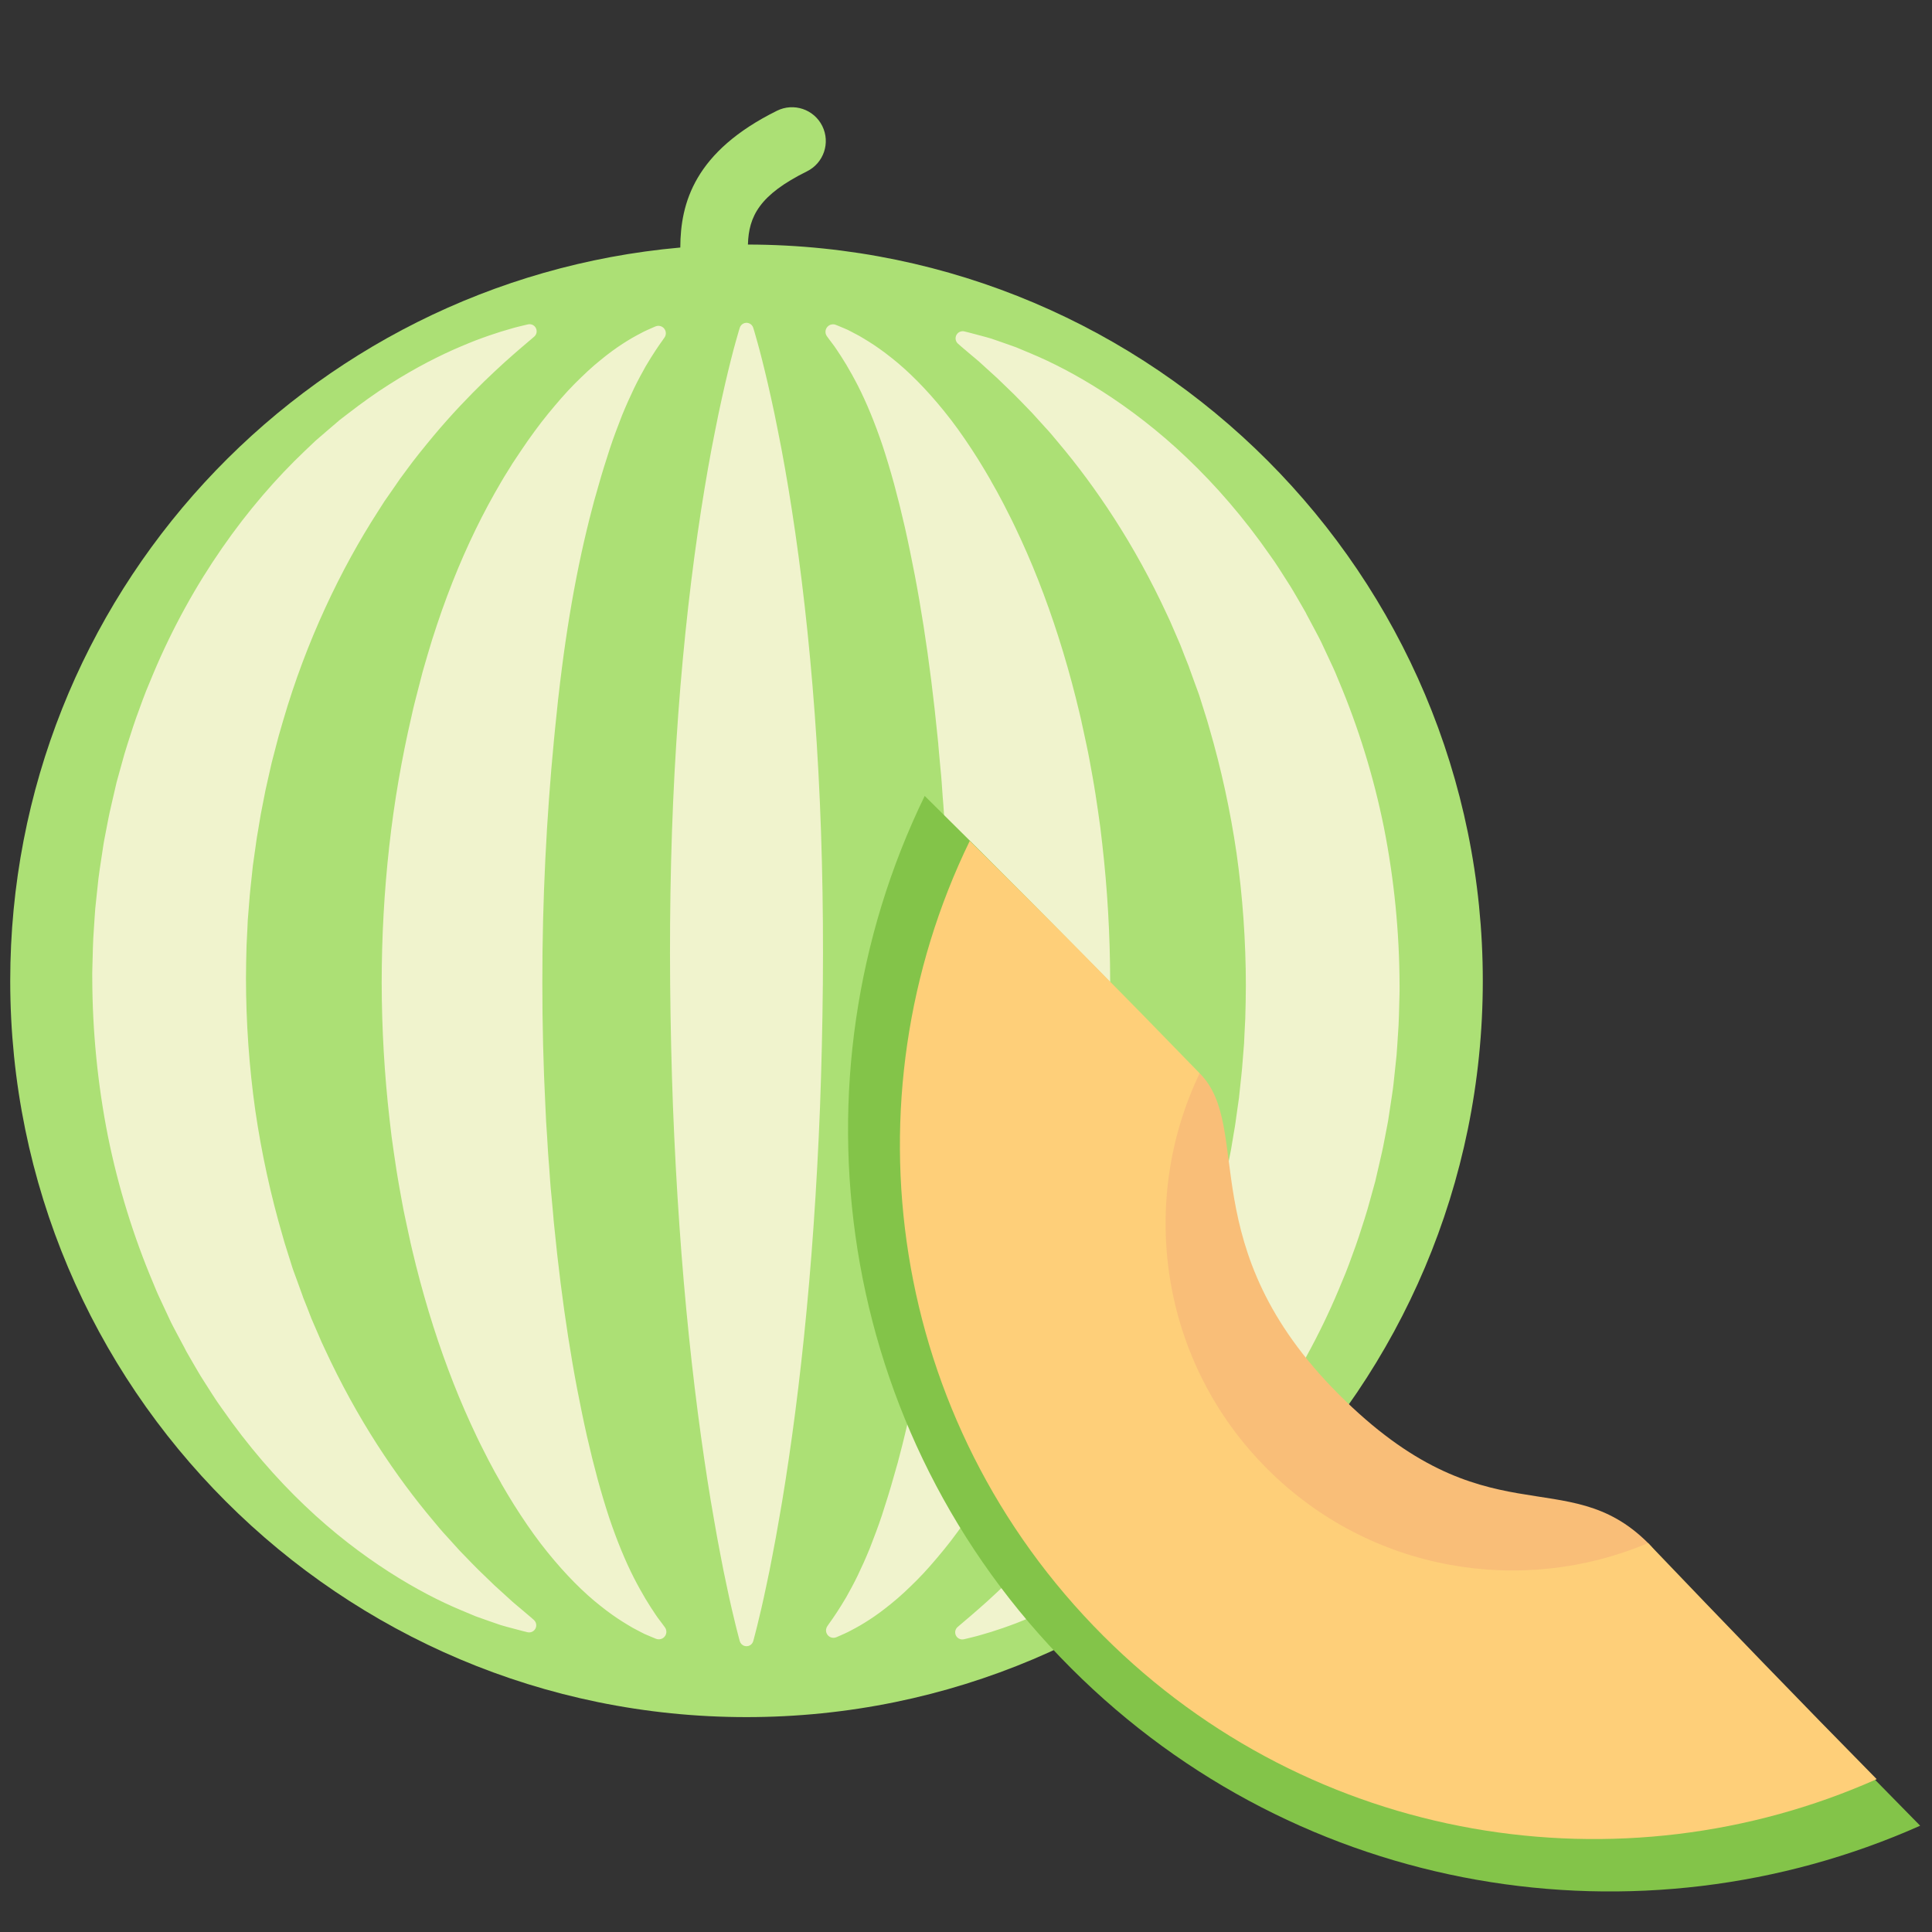
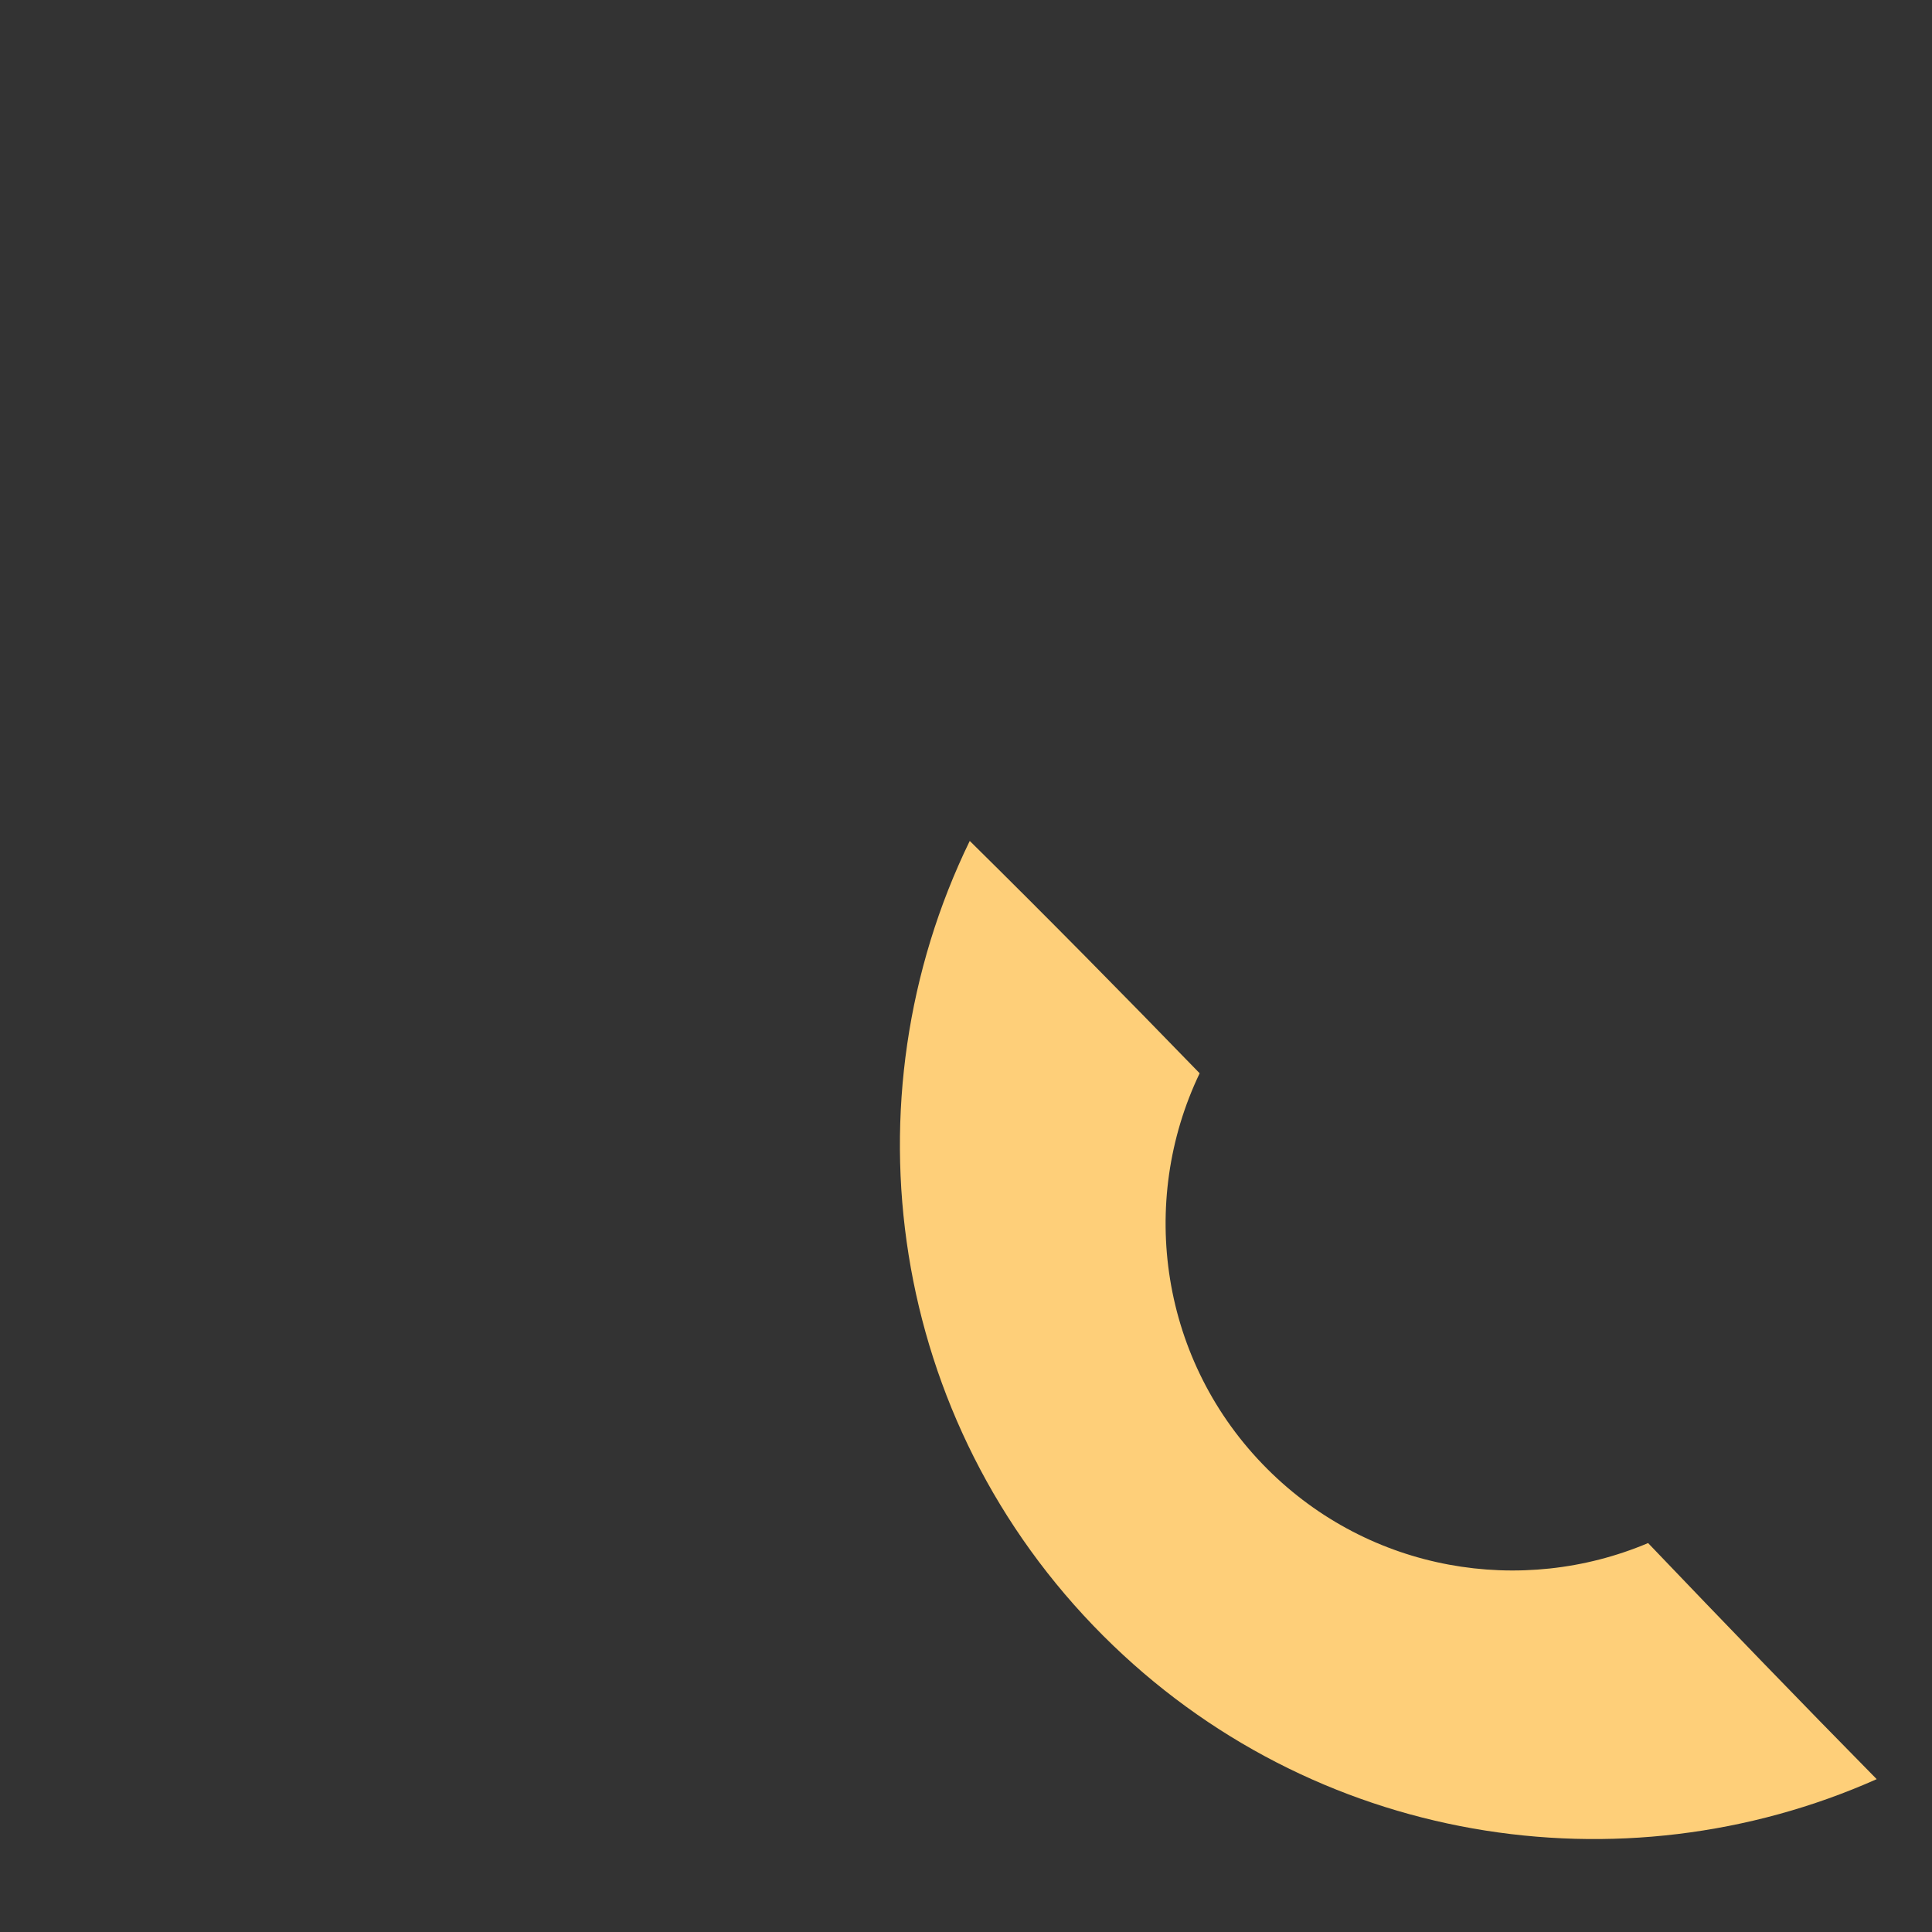
<svg xmlns="http://www.w3.org/2000/svg" version="1.1" x="0px" y="0px" viewBox="0 0 512 512" enable-background="new 0 0 512 512" xml:space="preserve">
  <rect x="0" y="0" width="512" height="512" fill="#333333" stroke="none" />
  <g id="Layer_2">
-     <path fill="#ACE075" d="M392.957,259.928c0,107.764-87.36,195.124-195.124,195.124S2.71,367.692,2.71,259.928   c0-101.848,78.036-185.455,177.576-194.33c0.038-11.827,3.779-25.435,25.625-36.252c4.436-2.194,9.809-0.38,12.005,4.054   c2.195,4.435,0.38,9.809-4.054,12.005c-12.576,6.226-15.443,11.893-15.653,19.404C305.799,65.012,392.957,152.29,392.957,259.928z" />
-   </g>
+     </g>
  <g id="Layer_3">
-     <path fill="#F0F3CD" d="M255.569,87.829c0,0,1.622,0.385,4.615,1.2c0.749,0.211,1.581,0.418,2.504,0.699   c0.927,0.321,1.939,0.672,3.032,1.05c1.104,0.391,2.291,0.811,3.557,1.259c1.22,0.511,2.517,1.054,3.887,1.628   c5.511,2.291,12.012,5.606,19.088,10.145c7.065,4.541,14.719,10.314,22.286,17.536c7.575,7.207,15.09,15.825,21.991,25.753   c1.794,2.444,3.362,5.07,5.055,7.682c0.855,1.303,1.598,2.674,2.41,4.025c0.393,0.682,0.787,1.367,1.182,2.053l0.593,1.032   l0.297,0.518c0.304,0.655,0.121,0.251,0.206,0.428l0.064,0.121l0.129,0.242c0.688,1.29,1.38,2.587,2.076,3.891   c0.698,1.329,1.364,2.529,2.093,4.141c0.714,1.528,1.43,3.064,2.15,4.606c0.35,0.77,0.739,1.557,1.058,2.32l0.945,2.281   c5.136,12.167,9.231,25.272,11.972,38.881c2.695,13.615,4.103,27.71,4.14,41.815c0.037,1.763-0.066,3.526-0.094,5.288   c-0.058,1.762-0.068,3.525-0.171,5.283l-0.339,5.271l-0.189,2.631l-0.276,2.623c-0.186,1.747-0.372,3.492-0.557,5.235   c-0.195,1.742-0.5,3.47-0.747,5.2l-0.392,2.591l-0.197,1.293l-0.105,0.659l-0.056,0.294l-0.111,0.589   c-0.302,1.569-0.603,3.134-0.904,4.697l-0.232,1.17c-0.073,0.379-0.154,0.779-0.262,1.238l-0.6,2.637   c-0.405,1.752-0.809,3.499-1.213,5.243c-0.459,1.658-0.916,3.312-1.373,4.961c-0.454,1.648-0.904,3.291-1.436,4.909   c-1.021,3.245-2.059,6.457-3.245,9.599c-0.581,1.574-1.124,3.151-1.754,4.694c-0.637,1.538-1.272,3.071-1.904,4.597   c-5.113,12.175-11.358,23.384-18.247,33.308c-6.876,9.935-14.391,18.582-21.982,25.798c-0.948,0.899-1.887,1.789-2.815,2.669   c-0.97,0.838-1.93,1.666-2.878,2.485c-0.949,0.81-1.887,1.612-2.813,2.403l-0.346,0.295c0.042-0.048-0.154,0.149-0.164,0.152   l-0.084,0.066l-0.167,0.132l-0.671,0.521c-0.448,0.344-0.893,0.686-1.335,1.026c-3.847,2.963-7.452,5.557-11.021,7.802   c-7.089,4.524-13.612,7.802-19.105,10.121c-1.362,0.598-2.687,1.097-3.908,1.594c-1.234,0.477-2.415,0.874-3.494,1.265   c-2.178,0.75-4.044,1.327-5.572,1.748c-1.509,0.456-2.705,0.711-3.491,0.915c-0.793,0.187-1.203,0.284-1.203,0.284   c-1.01,0.238-2.023-0.387-2.261-1.398c-0.167-0.709,0.091-1.418,0.608-1.861l0.04-0.034c0,0,1.243-1.059,3.574-3.045   c1.158-0.984,2.553-2.234,4.184-3.674c1.606-1.484,3.447-3.158,5.434-5.094c3.972-3.872,8.604-8.666,13.443-14.446   c2.398-2.899,4.957-5.998,7.342-9.303c0.331-0.449,0.664-0.901,1-1.356l0.508-0.681l0.128-0.17l0.064-0.085   c0.04-0.046-0.109,0.098-0.019-0.002l0.228-0.33c0.606-0.877,1.22-1.765,1.84-2.663c0.621-0.89,1.248-1.79,1.883-2.701   c0.598-0.937,1.203-1.884,1.814-2.841c4.899-7.614,9.623-16.139,13.891-25.432c4.279-9.285,8.104-19.342,11.202-29.98   c0.385-1.329,0.772-2.663,1.16-4.002c0.373-1.343,0.695-2.71,1.06-4.064c0.338-1.364,0.746-2.708,1.033-4.096   c0.311-1.379,0.622-2.762,0.935-4.149c0.344-1.377,0.608-2.78,0.878-4.184c0.275-1.401,0.55-2.807,0.826-4.215   c0.225-1.347,0.451-2.697,0.677-4.05l0.346-2.026c0.06-0.317,0.114-0.7,0.167-1.106l0.161-1.182   c0.223-1.576,0.447-3.155,0.671-4.736l0.086-0.593l0.043-0.297c0.056-0.357-0.052,0.319-0.036,0.201l0.014-0.136l0.114-1.085   l0.23-2.171c0.147-1.449,0.328-2.895,0.452-4.35c0.116-1.456,0.232-2.913,0.348-4.372l0.178-2.188l0.095-2.197l0.224-4.395   c0.087-2.934,0.142-5.873,0.155-8.81c-0.013-11.754-0.843-23.508-2.462-34.981c-1.676-11.462-4.133-22.629-7.237-33.258   l-0.573-1.994l-0.594-1.883c-0.393-1.248-0.785-2.491-1.174-3.727c-0.326-1.173-0.928-2.653-1.414-4.023   c-0.503-1.389-1.003-2.772-1.501-4.146l-0.093-0.258l-0.047-0.129c0.047,0.095-0.171-0.394,0.093,0.18l-0.185-0.462l-0.369-0.922   c-0.245-0.615-0.49-1.229-0.734-1.84c-0.492-1.222-0.918-2.473-1.455-3.66c-0.519-1.199-1.034-2.391-1.547-3.575   c-0.493-1.198-1.024-2.367-1.577-3.516c-4.283-9.277-9.031-17.812-13.942-25.44c-4.913-7.627-9.962-14.372-14.821-20.123   c-1.201-1.454-2.371-2.871-3.581-4.149c-1.204-1.286-2.318-2.605-3.448-3.807c-2.293-2.355-4.397-4.59-6.412-6.482   c-1.002-0.966-1.951-1.881-2.843-2.741c-0.908-0.824-1.759-1.597-2.551-2.316c-0.803-0.731-1.545-1.408-2.226-2.027   c-0.705-0.623-1.39-1.168-1.979-1.667c-2.381-1.988-3.624-3.099-3.624-3.099c-0.779-0.696-0.847-1.891-0.151-2.67   C254.2,87.874,254.917,87.676,255.569,87.829z M219.573,86.336c-0.886,0.651-1.076,1.897-0.425,2.783c0,0,0.222,0.303,0.653,0.889   c0.218,0.29,0.488,0.651,0.809,1.079c0.329,0.431,0.702,0.921,1.046,1.467c0.357,0.54,0.756,1.142,1.195,1.805   c0.427,0.686,0.894,1.435,1.398,2.244c0.971,1.637,2.037,3.524,3.132,5.667c2.188,4.288,4.428,9.653,6.543,15.933   c1.037,3.154,2.056,6.542,3.041,10.141c0.488,1.801,0.969,3.661,1.446,5.566c0.463,1.945,0.936,3.935,1.419,5.968   c0.464,2.099,0.873,3.951,1.315,6.116c0.435,2.103,0.866,4.248,1.283,6.431c0.835,4.366,1.609,8.895,2.341,13.557   c1.455,9.328,2.697,19.206,3.713,29.477l0.196,1.928c-0.066-0.4-0.012-0.038-0.023-0.094l0.011,0.127l0.022,0.255l0.045,0.51   l0.09,1.022c0.125,1.363,0.25,2.732,0.376,4.105c0.311,2.831,0.432,5.299,0.628,7.89c0.097,1.295,0.221,2.554,0.299,3.885   c0.078,1.331,0.157,2.667,0.235,4.005c0.089,1.336,0.178,2.676,0.267,4.018c0.063,1.345,0.126,2.693,0.189,4.044   c0.546,10.798,0.817,21.774,0.81,32.753c0.028,21.958-1.103,43.923-3.089,64.51c-0.219,2.58-0.542,5.118-0.782,7.654l-0.195,1.895   l-0.049,0.472l-0.024,0.236c-0.008,0.06,0.028-0.11,0.006,0.021l-0.015,0.123l-0.123,0.985c-0.148,1.269-0.294,2.531-0.44,3.786   c-0.134,1.179-0.283,2.375-0.451,3.593c-0.159,1.208-0.316,2.41-0.473,3.604c-0.321,2.388-0.686,4.733-1.031,7.053   c-1.438,9.266-3.144,17.961-5.061,25.941c-0.471,1.998-0.973,3.946-1.471,5.85c-0.125,0.477-0.249,0.951-0.372,1.422l-0.046,0.177   l-0.023,0.088c-0.015,0.046,0.051-0.087,0.01,0.013l-0.108,0.372l-0.215,0.741c-0.272,0.957-0.541,1.903-0.807,2.837   c-0.991,3.54-2.078,7.022-3.116,10.182c-1.038,3.189-2.186,6.08-3.225,8.798c-1.089,2.675-2.187,5.107-3.235,7.286   c-1.055,2.179-2.106,4.068-3.035,5.741c-0.976,1.62-1.823,3.033-2.57,4.133c-0.724,1.131-1.338,1.952-1.74,2.53   c-0.404,0.581-0.612,0.88-0.612,0.88l-0.08,0.115c-0.374,0.541-0.469,1.258-0.189,1.906c0.432,0.999,1.593,1.459,2.592,1.027   c0,0,0.355-0.154,1.042-0.451c0.674-0.318,1.739-0.73,3.007-1.441c2.603-1.339,6.343-3.579,10.595-7.104   c2.17-1.728,4.378-3.826,6.74-6.179c2.348-2.356,4.677-5.074,7.102-8.025c0.593-0.746,1.195-1.504,1.806-2.274   c0.586-0.784,1.181-1.579,1.784-2.387c1.197-1.622,2.372-3.297,3.583-5.113c0.572-0.857,1.151-1.725,1.737-2.604l0.424-0.644   l0.213-0.324c-0.014,0.043,0.079-0.148,0.089-0.161l0.054-0.087l0.109-0.175c0.291-0.467,0.583-0.937,0.878-1.409   c1.195-1.886,2.326-3.861,3.478-5.885c4.579-8.109,8.852-17.269,12.563-27.206c0.942-2.48,1.824-5.016,2.683-7.591   c0.878-2.595,1.679-5.14,2.48-7.905c0.379-1.301,0.76-2.608,1.143-3.923l0.267-0.956l0.282-1.099l0.522-2.025   c0.68-2.71,1.448-5.44,2.035-8.222c2.572-11.098,4.619-22.715,5.928-34.605c1.329-11.888,2-24.04,2-36.195   c-0.02-12.155-0.729-24.311-2.092-36.205c-0.174-1.486-0.349-2.969-0.522-4.449c-0.208-1.476-0.416-2.949-0.623-4.419   c-0.22-1.467-0.439-2.93-0.657-4.389c-0.219-1.459-0.499-2.97-0.746-4.444c-0.531-2.942-1.057-5.984-1.633-8.588   c-0.29-1.348-0.579-2.692-0.867-4.03l-0.22-1.002l-0.11-0.5l-0.055-0.25l-0.027-0.125c-0.025-0.14,0.017,0.138-0.063-0.346   l-0.488-2.089c-2.621-11.109-5.836-21.74-9.536-31.614c-1.842-4.939-3.813-9.686-5.885-14.209   c-1.045-2.259-2.068-4.476-3.165-6.618c-1.047-2.095-2.216-4.382-3.3-6.334c-0.539-0.953-1.072-1.897-1.6-2.83   c0.019,0.061-0.082-0.181-0.091-0.191l-0.053-0.092l-0.107-0.185l-0.213-0.369l-0.429-0.731c-0.286-0.485-0.57-0.967-0.853-1.446   c-1.156-1.912-2.288-3.772-3.477-5.552c-2.353-3.568-4.711-6.883-7.145-9.865c-4.831-5.985-9.629-10.76-13.994-14.187   c-2.164-1.729-4.182-3.15-6-4.281c-0.921-0.559-1.742-1.08-2.534-1.53c-0.817-0.431-1.56-0.823-2.225-1.174   c-0.663-0.363-1.227-0.618-1.721-0.812c-0.494-0.207-0.909-0.382-1.243-0.523c-0.674-0.275-1.021-0.417-1.021-0.417   C220.885,85.847,220.15,85.912,219.573,86.336z M141.634,431.974c0.696-0.779,0.628-1.975-0.151-2.67c0,0-1.243-1.111-3.624-3.099   c-0.59-0.499-1.274-1.044-1.979-1.667c-0.68-0.62-1.423-1.296-2.226-2.027c-0.792-0.719-1.643-1.491-2.551-2.316   c-0.893-0.86-1.841-1.775-2.843-2.741c-2.015-1.892-4.119-4.127-6.412-6.482c-1.13-1.201-2.244-2.52-3.447-3.807   c-1.21-1.279-2.38-2.695-3.581-4.149c-4.858-5.751-9.907-12.496-14.821-20.123c-4.911-7.628-9.659-16.163-13.942-25.44   c-0.552-1.149-1.084-2.318-1.577-3.516c-0.512-1.184-1.028-2.376-1.547-3.575c-0.537-1.186-0.964-2.438-1.455-3.66   c-0.244-0.612-0.488-1.225-0.734-1.84l-0.369-0.922l-0.185-0.462c0.264,0.573,0.046,0.085,0.093,0.18l-0.047-0.129l-0.093-0.258   c-0.498-1.375-0.998-2.757-1.501-4.146c-0.487-1.37-1.088-2.85-1.414-4.023c-0.39-1.237-0.781-2.479-1.174-3.727l-0.594-1.883   l-0.573-1.994c-3.104-10.629-5.561-21.796-7.237-33.258c-1.618-11.473-2.448-23.227-2.462-34.981   c0.013-2.937,0.068-5.877,0.155-8.81l0.224-4.394l0.095-2.197l0.178-2.188c0.116-1.459,0.232-2.916,0.348-4.372   c0.124-1.455,0.305-2.901,0.452-4.35l0.23-2.171l0.114-1.085l0.014-0.136c0.016-0.118-0.093,0.558-0.036,0.201l0.043-0.297   l0.086-0.593c0.224-1.582,0.447-3.16,0.671-4.736l0.161-1.182c0.053-0.405,0.107-0.788,0.167-1.106l0.346-2.026   c0.226-1.353,0.452-2.703,0.677-4.05c0.276-1.409,0.552-2.814,0.826-4.215c0.27-1.404,0.534-2.807,0.878-4.184   c0.313-1.387,0.624-2.77,0.935-4.149c0.287-1.388,0.695-2.732,1.033-4.096c0.364-1.355,0.687-2.721,1.06-4.064   c0.388-1.339,0.775-2.674,1.16-4.002c3.098-10.638,6.923-20.695,11.202-29.98c4.269-9.292,8.992-17.818,13.891-25.432   c0.611-0.957,1.216-1.904,1.814-2.841c0.635-0.91,1.263-1.811,1.883-2.701c0.621-0.898,1.234-1.786,1.84-2.663l0.228-0.33   c0.09-0.1-0.059,0.044-0.019-0.002l0.064-0.085l0.128-0.17l0.508-0.681c0.335-0.455,0.669-0.907,1-1.356   c2.385-3.305,4.944-6.404,7.342-9.303c4.838-5.78,9.471-10.574,13.443-14.446c1.987-1.937,3.828-3.611,5.434-5.094   c1.631-1.44,3.026-2.691,4.184-3.674c2.331-1.986,3.574-3.045,3.574-3.045l0.04-0.034c0.518-0.443,0.776-1.153,0.608-1.861   c-0.238-1.01-1.251-1.636-2.261-1.398c0,0-0.409,0.097-1.203,0.284c-0.787,0.204-1.982,0.458-3.491,0.915   c-1.528,0.421-3.393,0.998-5.572,1.748c-1.079,0.392-2.26,0.788-3.494,1.265c-1.221,0.497-2.546,0.996-3.908,1.594   c-5.492,2.319-12.016,5.597-19.105,10.121c-3.569,2.245-7.174,4.839-11.021,7.802c-0.442,0.34-0.887,0.682-1.335,1.026   l-0.671,0.521l-0.167,0.132l-0.084,0.066c-0.01,0.003-0.206,0.2-0.164,0.152l-0.346,0.295c-0.926,0.791-1.864,1.593-2.813,2.403   c-0.949,0.819-1.908,1.647-2.878,2.485c-0.928,0.88-1.867,1.77-2.815,2.669c-7.591,7.216-15.106,15.863-21.982,25.798   c-6.889,9.924-13.134,21.132-18.247,33.308c-0.632,1.526-1.267,3.058-1.904,4.597c-0.629,1.542-1.172,3.12-1.754,4.694   c-1.186,3.142-2.225,6.354-3.245,9.599c-0.532,1.617-0.982,3.26-1.436,4.909c-0.456,1.649-0.914,3.303-1.373,4.961   c-0.403,1.743-0.808,3.491-1.213,5.243l-0.6,2.637c-0.108,0.459-0.189,0.858-0.262,1.238l-0.232,1.17   c-0.301,1.563-0.602,3.129-0.904,4.697l-0.111,0.589l-0.056,0.294l-0.105,0.659l-0.197,1.293l-0.392,2.591   c-0.247,1.73-0.552,3.458-0.747,5.2c-0.186,1.743-0.371,3.488-0.557,5.235l-0.276,2.623l-0.189,2.631l-0.339,5.271   c-0.103,1.759-0.112,3.522-0.171,5.283c-0.029,1.762-0.131,3.525-0.094,5.288c0.037,14.105,1.445,28.2,4.14,41.815   c2.741,13.609,6.836,26.714,11.972,38.881l0.945,2.281c0.319,0.764,0.708,1.551,1.058,2.32c0.72,1.542,1.437,3.078,2.15,4.606   c0.729,1.612,1.395,2.812,2.093,4.141c0.695,1.304,1.387,2.601,2.076,3.891l0.129,0.242l0.064,0.121   c0.085,0.177-0.098-0.226,0.206,0.428l0.297,0.518l0.593,1.032c0.395,0.686,0.789,1.37,1.182,2.053   c0.812,1.351,1.555,2.722,2.41,4.025c1.693,2.612,3.261,5.238,5.055,7.682c6.901,9.928,14.416,18.546,21.991,25.753   c7.567,7.222,15.221,12.995,22.286,17.536c7.076,4.539,13.576,7.854,19.087,10.145c1.37,0.574,2.667,1.117,3.887,1.628   c1.266,0.448,2.453,0.868,3.557,1.259c1.094,0.379,2.105,0.729,3.032,1.05c0.923,0.28,1.755,0.488,2.504,0.699   c2.992,0.816,4.615,1.2,4.615,1.2C140.44,432.707,141.156,432.509,141.634,431.974z M175.784,434.047   c0.886-0.651,1.076-1.897,0.425-2.783c0,0-0.222-0.303-0.653-0.889c-0.218-0.29-0.488-0.651-0.809-1.079   c-0.329-0.431-0.702-0.921-1.046-1.467c-0.357-0.54-0.756-1.142-1.195-1.805c-0.427-0.686-0.894-1.435-1.398-2.244   c-0.971-1.637-2.037-3.524-3.132-5.667c-2.188-4.288-4.428-9.653-6.543-15.933c-1.037-3.154-2.056-6.542-3.041-10.141   c-0.488-1.801-0.969-3.661-1.446-5.566c-0.463-1.945-0.936-3.935-1.419-5.968c-0.464-2.099-0.873-3.951-1.315-6.116   c-0.435-2.103-0.866-4.248-1.283-6.431c-0.835-4.366-1.609-8.895-2.341-13.557c-1.455-9.328-2.697-19.206-3.713-29.477   l-0.196-1.928c0.066,0.4,0.012,0.038,0.023,0.094l-0.011-0.127l-0.022-0.255l-0.045-0.51l-0.09-1.022   c-0.125-1.363-0.25-2.732-0.376-4.105c-0.311-2.831-0.432-5.299-0.628-7.89c-0.097-1.295-0.221-2.554-0.299-3.885   c-0.078-1.331-0.157-2.667-0.235-4.005c-0.089-1.336-0.178-2.676-0.267-4.018c-0.063-1.345-0.126-2.693-0.189-4.044   c-0.546-10.798-0.817-21.774-0.81-32.753c-0.028-21.958,1.103-43.923,3.089-64.51c0.219-2.58,0.542-5.118,0.782-7.654l0.195-1.895   l0.049-0.472l0.024-0.236c0.008-0.06-0.028,0.11-0.006-0.021l0.015-0.123l0.123-0.985c0.148-1.269,0.294-2.531,0.44-3.786   c0.134-1.179,0.283-2.375,0.451-3.593c0.159-1.208,0.316-2.41,0.473-3.604c0.321-2.388,0.686-4.733,1.031-7.053   c1.438-9.266,3.144-17.961,5.061-25.941c0.471-1.998,0.973-3.946,1.471-5.85c0.125-0.477,0.249-0.951,0.372-1.422l0.046-0.177   l0.023-0.088c0.015-0.046-0.051,0.087-0.01-0.013l0.108-0.372l0.215-0.741c0.272-0.957,0.541-1.903,0.807-2.837   c0.991-3.54,2.078-7.022,3.116-10.182c1.038-3.189,2.186-6.08,3.225-8.798c1.089-2.675,2.187-5.107,3.235-7.286   c1.055-2.179,2.106-4.068,3.035-5.741c0.976-1.62,1.823-3.033,2.57-4.133c0.724-1.131,1.338-1.952,1.74-2.53   c0.404-0.581,0.612-0.88,0.612-0.88l0.08-0.115c0.374-0.541,0.469-1.258,0.189-1.906c-0.432-0.999-1.593-1.459-2.592-1.027   c0,0-0.355,0.154-1.042,0.451c-0.674,0.318-1.739,0.73-3.007,1.441c-2.603,1.339-6.343,3.579-10.595,7.104   c-2.17,1.728-4.378,3.826-6.74,6.179c-2.348,2.356-4.677,5.074-7.102,8.025c-0.593,0.746-1.195,1.504-1.806,2.274   c-0.586,0.784-1.181,1.579-1.784,2.387c-1.197,1.622-2.372,3.297-3.583,5.113c-0.572,0.857-1.151,1.725-1.737,2.604l-0.424,0.644   l-0.213,0.324c0.014-0.043-0.079,0.148-0.089,0.161l-0.054,0.087l-0.109,0.175c-0.291,0.467-0.583,0.937-0.878,1.409   c-1.195,1.886-2.326,3.861-3.478,5.885c-4.579,8.109-8.852,17.269-12.563,27.206c-0.942,2.48-1.824,5.016-2.683,7.591   c-0.878,2.595-1.679,5.14-2.48,7.905c-0.379,1.301-0.76,2.608-1.143,3.923l-0.267,0.956l-0.282,1.099l-0.522,2.025   c-0.68,2.71-1.448,5.44-2.035,8.222c-2.572,11.098-4.619,22.715-5.928,34.605c-1.329,11.888-2,24.04-2,36.195   c0.02,12.155,0.729,24.311,2.092,36.205c0.174,1.486,0.349,2.969,0.522,4.449c0.208,1.476,0.416,2.949,0.623,4.419   c0.22,1.467,0.439,2.93,0.657,4.389c0.219,1.459,0.499,2.97,0.746,4.444c0.531,2.942,1.057,5.984,1.633,8.588   c0.29,1.348,0.579,2.692,0.867,4.03l0.22,1.002l0.11,0.5l0.055,0.25l0.027,0.125c0.025,0.14-0.017-0.138,0.063,0.346l0.488,2.089   c2.621,11.109,5.836,21.74,9.536,31.614c1.842,4.939,3.813,9.686,5.885,14.209c1.045,2.259,2.068,4.476,3.165,6.618   c1.047,2.095,2.216,4.382,3.3,6.334c0.539,0.953,1.072,1.897,1.6,2.83c-0.019-0.061,0.082,0.181,0.091,0.191l0.053,0.093   l0.107,0.185l0.213,0.369l0.429,0.731c0.286,0.485,0.57,0.967,0.853,1.446c1.156,1.912,2.288,3.772,3.477,5.552   c2.352,3.568,4.711,6.883,7.145,9.865c4.831,5.985,9.629,10.76,13.994,14.187c2.164,1.729,4.182,3.15,6,4.281   c0.921,0.559,1.742,1.08,2.534,1.53c0.817,0.431,1.56,0.823,2.225,1.174c0.663,0.363,1.227,0.618,1.721,0.812   c0.494,0.207,0.909,0.382,1.243,0.523c0.674,0.275,1.021,0.417,1.021,0.417C174.472,434.536,175.206,434.471,175.784,434.047z    M198.405,85.637c-0.985-0.316-2.039,0.226-2.355,1.211c0,0-0.436,1.36-1.132,3.909c-0.717,2.549-1.668,6.288-2.773,11.047   c-0.578,2.379-1.101,5.014-1.736,7.882c-0.602,2.868-1.184,5.97-1.844,9.284c-1.245,6.628-2.493,14.106-3.671,22.264   c-2.362,16.316-4.388,35.351-5.676,55.746c-1.303,20.395-1.815,42.149-1.62,63.904c0.106,10.877,0.35,21.755,0.749,32.462   c0.422,10.707,0.993,21.245,1.706,31.442c1.412,20.395,3.442,39.43,5.705,55.746c1.135,8.158,2.289,15.636,3.478,22.264   c0.574,3.314,1.123,6.416,1.697,9.284c0.277,1.434,0.543,2.81,0.797,4.124c0.276,1.315,0.539,2.568,0.789,3.758   c0.985,4.759,1.885,8.498,2.512,11.047c0.631,2.549,1.018,3.909,1.018,3.909c0.171,0.595,0.637,1.094,1.276,1.276   c0.985,0.28,2.01-0.291,2.29-1.276c0,0,0.387-1.36,1.018-3.909c0.627-2.549,1.527-6.288,2.512-11.047   c0.25-1.19,0.513-2.443,0.789-3.758c0.254-1.315,0.52-2.69,0.797-4.124c0.574-2.868,1.124-5.97,1.697-9.284   c1.189-6.628,2.343-14.106,3.478-22.264c2.263-16.316,4.293-35.351,5.705-55.746c0.713-10.197,1.284-20.735,1.706-31.442   c0.4-10.707,0.644-21.585,0.749-32.462c0.195-21.755-0.318-43.509-1.62-63.904c-1.288-20.395-3.314-39.43-5.676-55.746   c-1.178-8.158-2.426-15.636-3.671-22.264c-0.66-3.314-1.241-6.416-1.844-9.284c-0.634-2.868-1.158-5.502-1.736-7.882   c-1.105-4.759-2.056-8.498-2.773-11.047c-0.696-2.549-1.132-3.909-1.132-3.909C199.436,86.298,198.999,85.828,198.405,85.637z" />
-   </g>
+     </g>
  <g id="Layer_4">
-     <path fill="#F9BE78" d="M317.922,284.43c14.323,14.323-2.188,46.032,36.884,85.105s60.244,17.679,81.957,39.392   c21.713,21.713-53.56,59.817-117.363-3.986S317.922,284.43,317.922,284.43z" />
-   </g>
+     </g>
  <g id="Layer_5">
-     <path fill="#83C449" d="M300.409,266.663c25.57,26.216-52.807,66.479,18.991,138.277s114.902,1.917,144.02,32.177   c15.064,15.654,30.196,31.241,45.444,46.717c-74.17,33.009-164.148,19.124-224.984-41.711   c-62.544-62.544-75.468-155.893-38.823-231.197C263.704,229.314,282.128,247.919,300.409,266.663z" />
-   </g>
+     </g>
  <g id="Layer_6">
    <path fill="#FECF79" d="M497.344,471.494c-67.575,30.074-149.553,17.424-204.979-38.002   c-56.983-56.983-68.757-142.031-35.371-210.64c20.563,20.279,40.829,40.848,60.928,61.579   c-16.407,34.22-10.451,76.479,17.908,104.838c27.29,27.29,67.449,33.825,100.934,19.659   C456.82,429.916,476.969,450.815,497.344,471.494z" />
  </g>
</svg>